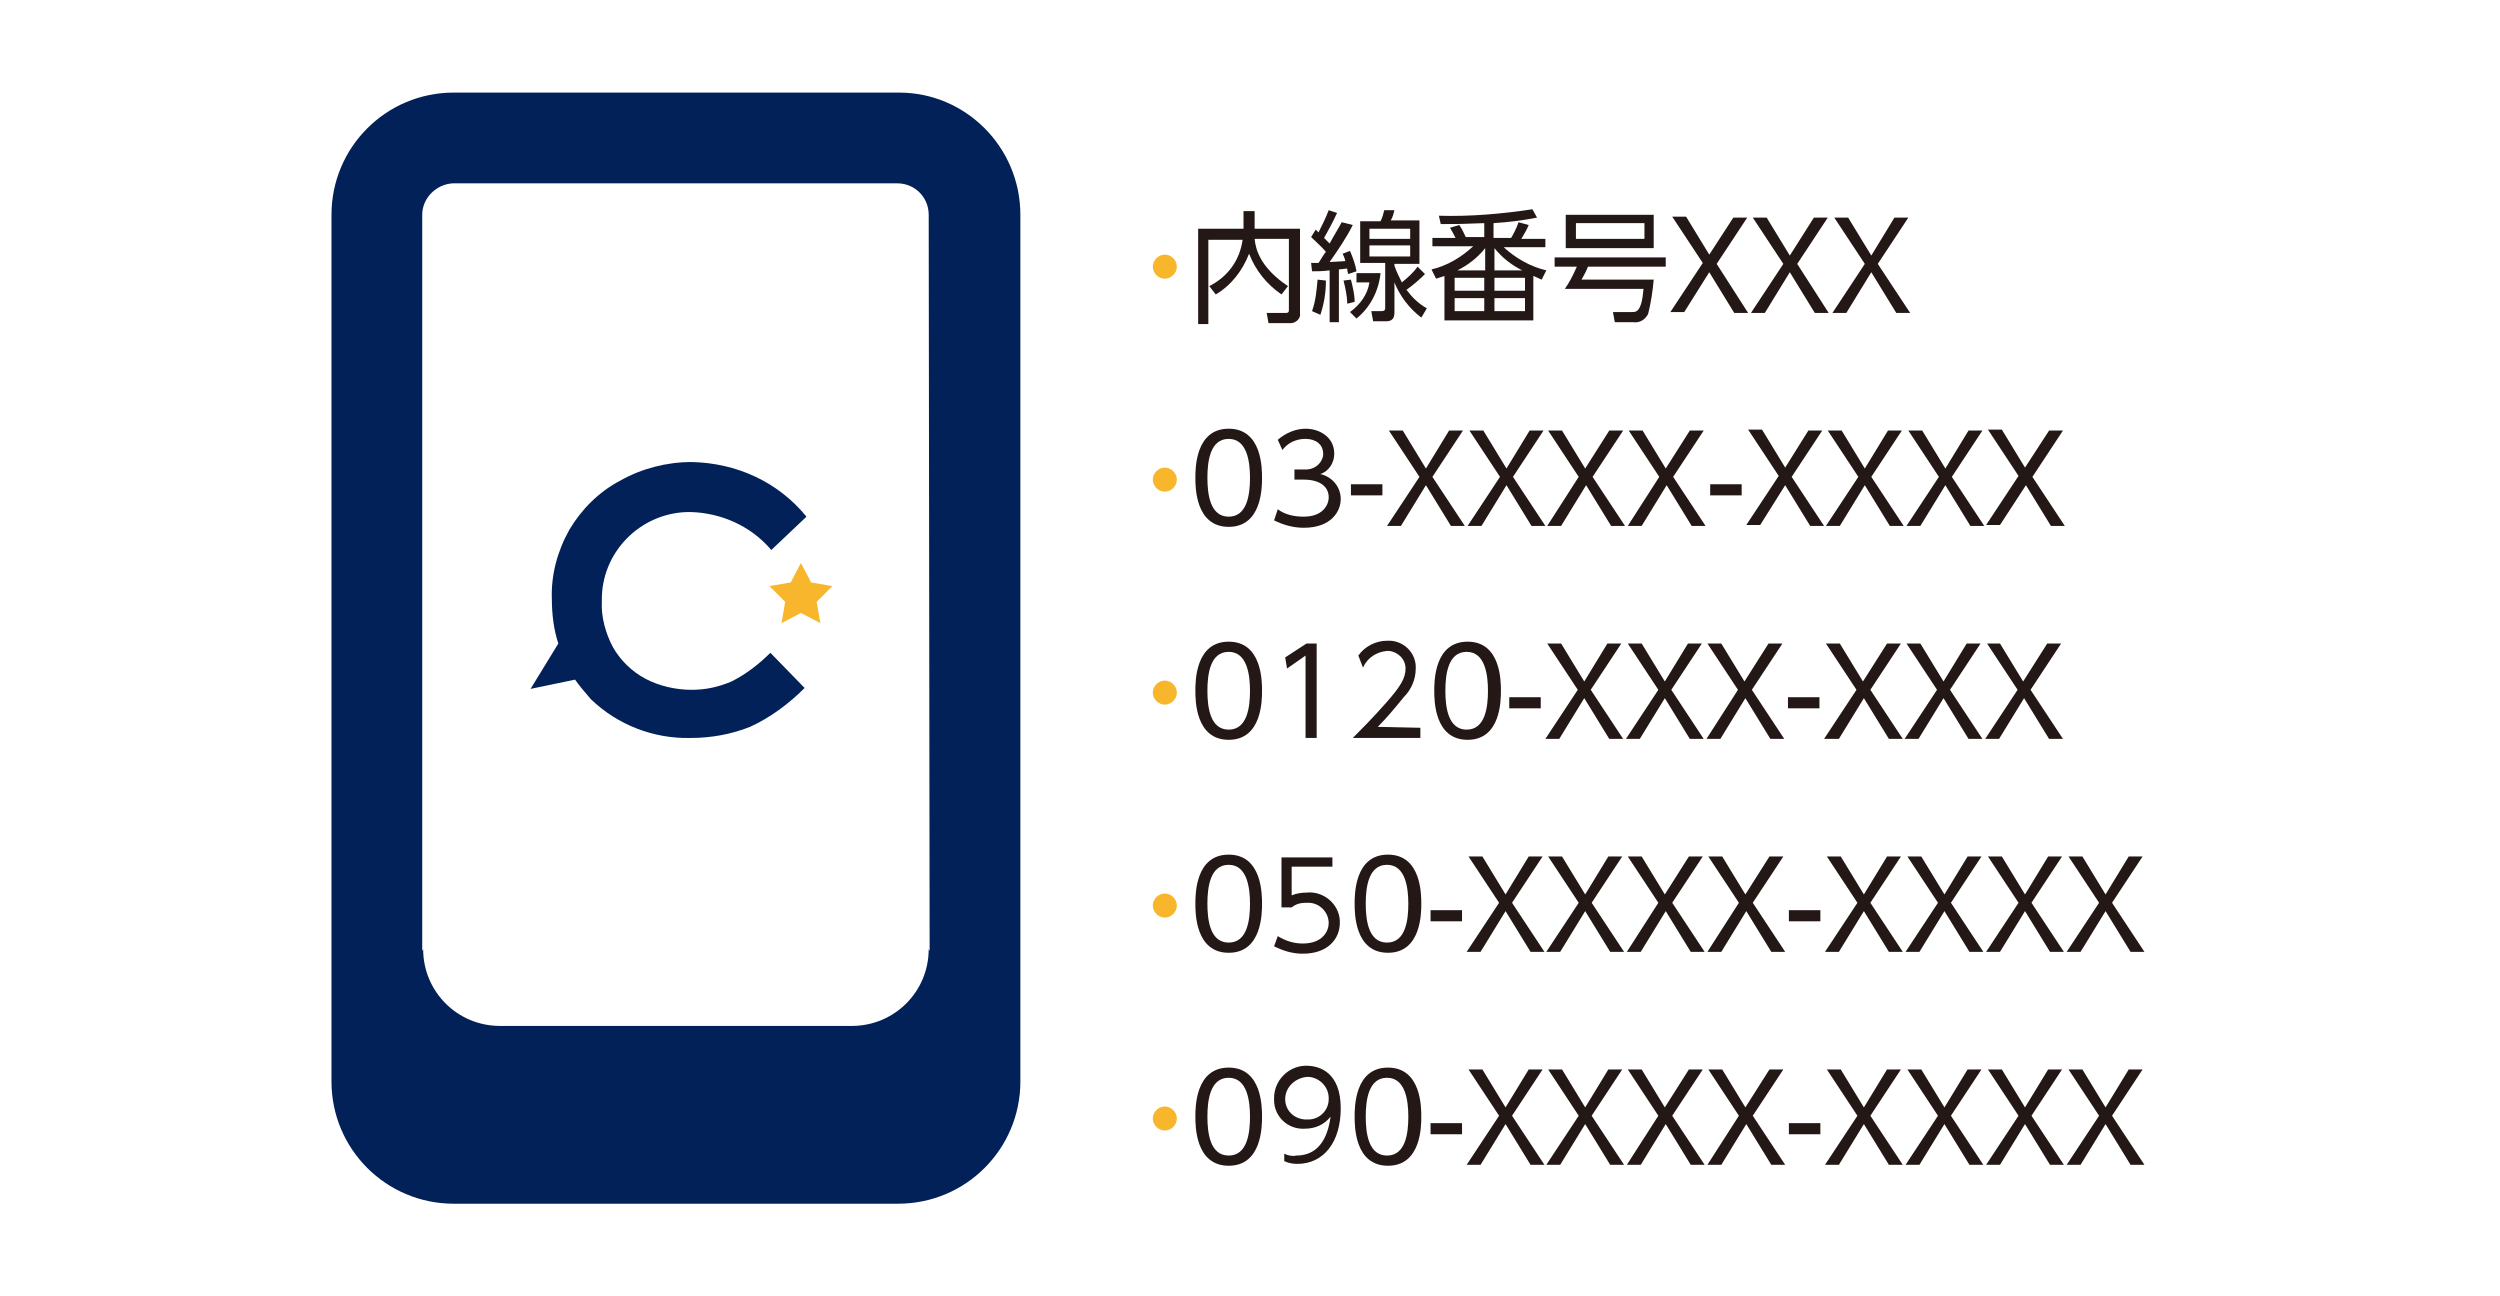
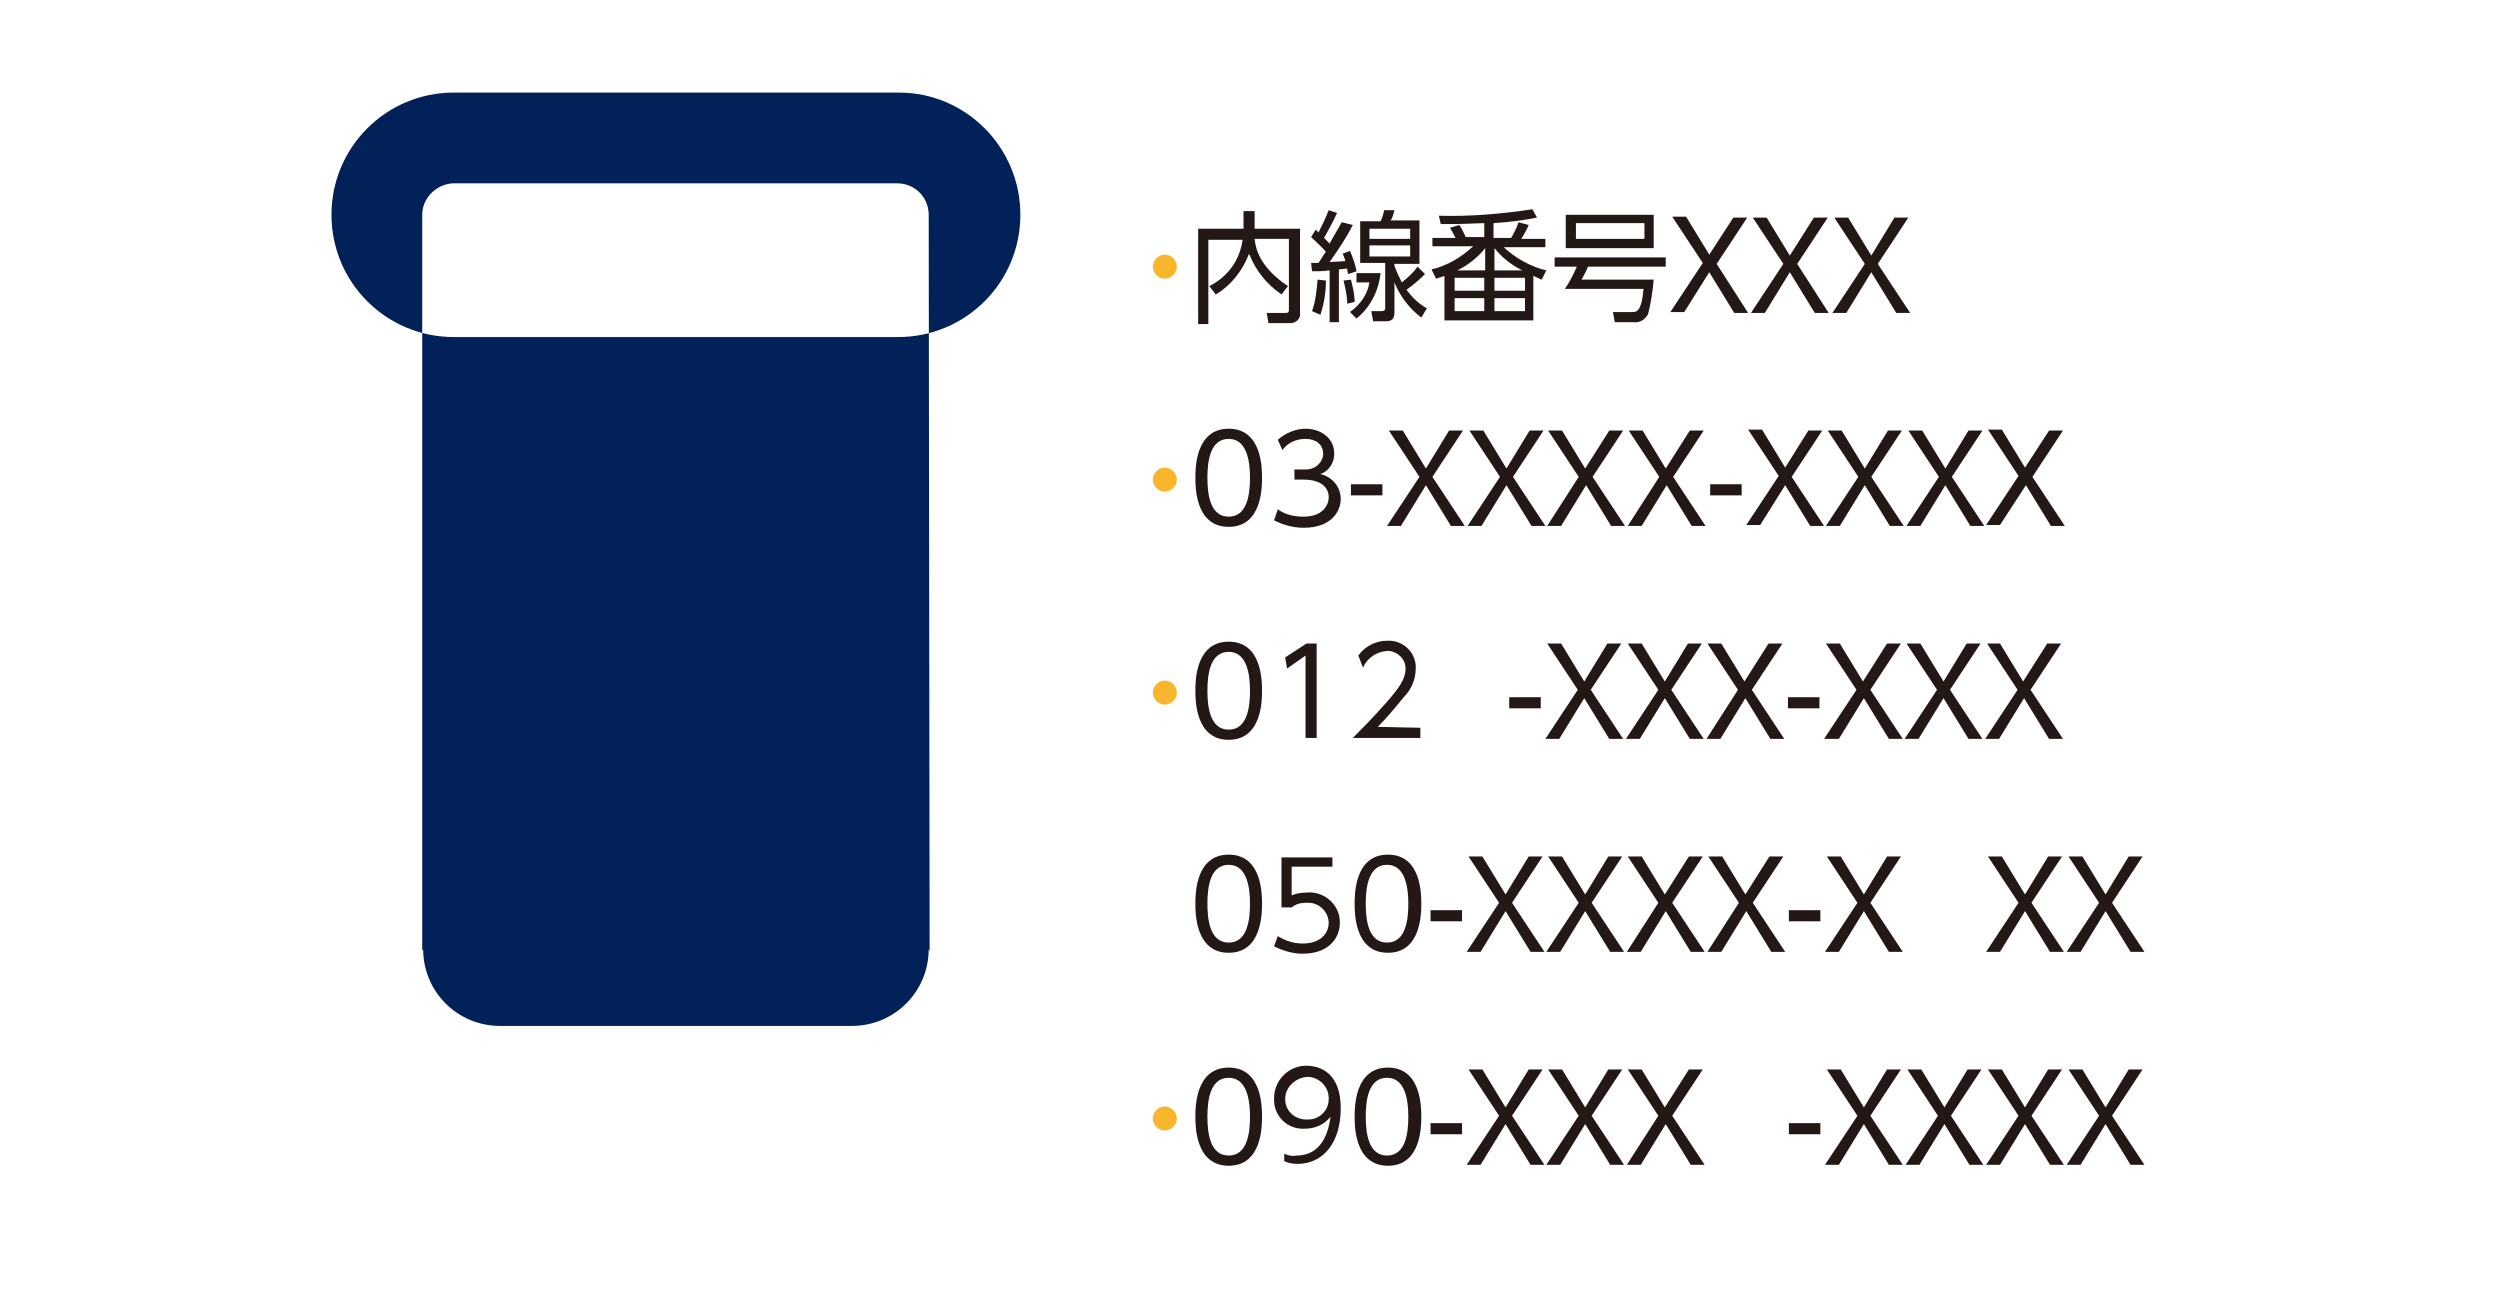
<svg xmlns="http://www.w3.org/2000/svg" version="1.1" id="レイヤー_1" x="0px" y="0px" viewBox="0 0 270 140" style="enable-background:new 0 0 270 140;" xml:space="preserve">
  <style type="text/css">
	.st0{fill:#022158;}
	.st1{fill:#F8B62D;}
	.st2{fill:#231815;}
</style>
  <g>
-     <path class="st0" d="M97.1,10H49c-7.3,0-13.2,5.9-13.2,13.2v93.6c0,7.3,5.9,13.2,13.2,13.2h48c7.3,0,13.2-5.9,13.2-13.2V23.2   C110.2,15.9,104.3,10,97.1,10z M100.4,102.7l-0.1-0.2c0,4.6-3.7,8.3-8.3,8.3H54c-4.6,0-8.3-3.7-8.3-8.3l-0.1,0.2V23.2   c0-1.8,1.5-3.3,3.3-3.4h48c1.9,0,3.4,1.5,3.4,3.4L100.4,102.7z" />
+     <path class="st0" d="M97.1,10H49c-7.3,0-13.2,5.9-13.2,13.2c0,7.3,5.9,13.2,13.2,13.2h48c7.3,0,13.2-5.9,13.2-13.2V23.2   C110.2,15.9,104.3,10,97.1,10z M100.4,102.7l-0.1-0.2c0,4.6-3.7,8.3-8.3,8.3H54c-4.6,0-8.3-3.7-8.3-8.3l-0.1,0.2V23.2   c0-1.8,1.5-3.3,3.3-3.4h48c1.9,0,3.4,1.5,3.4,3.4L100.4,102.7z" />
    <path class="st0" d="M79,73.6c-1.4,0.6-2.8,0.9-4.3,0.9c-1.7,0-3.5-0.4-5-1.2c-1.5-0.8-2.7-2-3.5-3.4c-0.8-1.5-1.3-3.3-1.2-5   c-0.1-5.2,4.1-9.5,9.3-9.6c0.1,0,0.2,0,0.3,0c3.3,0.1,6.5,1.5,8.7,4.1l3.8-3.6C84,52,79.5,50,74.7,49.9c-2.7,0-5.4,0.7-7.7,2   c-2.3,1.2-4.2,3.1-5.5,5.3c-1.3,2.3-2,4.9-1.9,7.5c0,1.6,0.2,3.3,0.7,4.8l-3,4.9l4.8-1c0.5,0.7,1.1,1.4,1.7,2.1   c2.9,2.8,6.8,4.3,10.8,4.2c2.2,0,4.4-0.4,6.4-1.2c2.2-1,4.2-2.5,5.9-4.2l-3.7-3.8C82,71.7,80.6,72.8,79,73.6z" />
-     <polygon class="st1" points="86.5,60.8 87.6,62.9 89.9,63.3 88.2,65 88.6,67.3 86.5,66.2 84.4,67.3 84.8,65 83.1,63.3 85.4,62.9     " />
    <path class="st1" d="M127.1,28.8c0,0.7-0.6,1.3-1.3,1.3s-1.3-0.6-1.3-1.3c0-0.7,0.6-1.3,1.3-1.3l0,0   C126.5,27.5,127.1,28.1,127.1,28.8z" />
    <path class="st2" d="M134.4,22.8h1.1v1.9h4.9v9.1c0.1,0.5-0.3,1-0.9,1.1c-0.1,0-0.1,0-0.2,0H137l-0.2-1.1h2c0.2,0,0.4,0,0.4-0.3   v-7.7h-3.7c0.1,1.1,0.6,3.1,3.6,5.1l-0.7,0.9c-1.6-1.1-2.8-2.6-3.5-4.4c-0.7,1.8-1.9,3.4-3.6,4.4l-0.7-0.9c2-1,3.3-2.8,3.6-5h-3.7   v9.1h-1.1V24.7h4.9V22.8z" />
    <path class="st2" d="M141.7,33.6c0.4-1.1,0.5-2.3,0.6-3.4l0.9,0.1c0,1.3-0.2,2.5-0.6,3.7L141.7,33.6z M146.1,24.3   c-0.7,1.4-1.6,2.7-2.5,4l1.7-0.1c-0.1-0.4-0.2-0.6-0.3-0.8l0.8-0.3c0.3,0.7,0.6,1.5,0.7,2.2l-0.9,0.3c-0.1-0.4-0.1-0.4-0.1-0.6   l-0.9,0.1v5.7h-1v-5.6c-0.8,0.1-1.3,0.1-1.9,0.1l-0.1-0.9c0.4,0,0.5,0,0.8,0c0.4-0.6,0.6-1,0.8-1.2c-0.5-0.6-1.1-1.1-1.6-1.6   l0.5-0.8l0.3,0.3c0.4-0.8,0.8-1.6,1.1-2.4l0.9,0.3c-0.4,0.9-0.9,1.8-1.4,2.7c0.2,0.2,0.4,0.4,0.6,0.6c0.6-1.1,1-1.7,1.3-2.3   L146.1,24.3z M145.5,32.8c0-0.8-0.2-1.7-0.4-2.5l0.8-0.1c0.2,0.8,0.4,1.6,0.4,2.4L145.5,32.8z M145.8,33.7c1.1-0.8,1.9-1.9,2.1-3.2   h-1.4v-1h2.6c-0.2,1.9-1.1,3.7-2.6,4.9L145.8,33.7z M153.9,29.6c-0.6,0.6-1.3,1.2-2,1.7c0.6,0.8,1.3,1.5,2.2,2l-0.6,1   c-1.3-1-2.3-2.3-2.9-3.8v3.2c0,0.5-0.1,1-0.9,1h-1.4l-0.2-1.1h1.1c0.4,0,0.4-0.2,0.4-0.3v-4.9h-2.7v-4.5h2.2   c0.2-0.4,0.3-0.8,0.4-1.2h1.1c-0.1,0.4-0.2,0.8-0.4,1.1h3.1v4.7h-2.7v0.2c0.2,0.6,0.5,1.2,0.8,1.8c0.6-0.5,1.2-1,1.7-1.7   L153.9,29.6z M152.3,24.7h-4.4v1.1h4.4V24.7z M152.3,26.5h-4.4v1.2h4.4V26.5z" />
    <path class="st2" d="M165.1,24.3c-0.2,0.5-0.5,1-0.8,1.5h2.6v0.9h-4.5c1.3,1.2,2.9,2.1,4.6,2.5l-0.5,1c-0.7-0.3-0.7-0.3-0.9-0.4   v4.8h-9.6v-4.8c-0.3,0.1-0.6,0.2-0.9,0.3l-0.5-1c1.7-0.4,3.2-1.3,4.5-2.5h-4.4v-0.9h2.5c-0.2-0.4-0.3-0.6-0.6-1.1l1-0.3   c0.3,0.4,0.5,0.9,0.7,1.3h2v-1.5c-2.6,0.1-2.9,0.1-4.7,0.1l-0.2-0.9c3.4,0.1,6.8-0.2,10.1-0.7l0.5,0.9c-1.5,0.3-3.1,0.5-4.7,0.6   v1.6h1.9c0.3-0.5,0.6-1.1,0.8-1.7L165.1,24.3z M157.1,30v1.4h3.2V30H157.1z M157.1,32.2v1.4h3.2v-1.4H157.1z M160.4,29.2v-2.4   c-0.8,1-1.8,1.8-3,2.4H160.4z M164.4,29.2c-1.2-0.6-2.2-1.4-3-2.4v2.4H164.4z M161.4,30v1.4h3.3V30H161.4z M161.4,32.2v1.4h3.3   v-1.4H161.4z" />
    <path class="st2" d="M178.6,30.2c-0.1,1.2-0.3,2.5-0.6,3.7c-0.3,0.6-0.9,1-1.6,0.9h-2l-0.2-1.1h2.1c0.4,0,1,0,1.2-2.5H169   c0.5-0.7,0.9-1.5,1.3-2.4h-2.4v-1h12v1h-8.4c-0.2,0.5-0.4,0.9-0.7,1.4L178.6,30.2z M178.6,26.8h-9.5v-3.6h9.5V26.8z M177.6,24.1   h-7.4v1.7h7.4V24.1z" />
    <path class="st2" d="M187.2,23.5h1.5l-3.3,5l3.4,5.3h-1.5l-2.7-4.4l-2.7,4.3h-1.5l3.5-5.3l-3.3-5h1.5l2.5,4.1L187.2,23.5z" />
    <path class="st2" d="M195.9,23.5h1.5l-3.3,5l3.4,5.3h-1.5l-2.7-4.4l-2.7,4.4h-1.5l3.5-5.3l-3.3-5h1.5l2.5,4.1L195.9,23.5z" />
    <path class="st2" d="M204.6,23.5h1.5l-3.3,5l3.5,5.3h-1.5l-2.7-4.4l-2.7,4.4h-1.5l3.5-5.3l-3.3-5h1.5l2.5,4.1L204.6,23.5z" />
    <path class="st1" d="M127.1,51.8c0,0.7-0.6,1.3-1.3,1.3c-0.7,0-1.3-0.6-1.3-1.3c0-0.7,0.6-1.3,1.3-1.3l0,0   C126.5,50.5,127.1,51.1,127.1,51.8z" />
    <path class="st2" d="M129.1,51.6c0-1,0-5.3,3.6-5.3s3.6,4.3,3.6,5.3s0,5.3-3.6,5.3S129.1,52.6,129.1,51.6z M135,51.6   c0-1.7-0.3-4.2-2.3-4.2s-2.3,2.4-2.3,4.2s0.3,4.2,2.3,4.2S135,53.4,135,51.6L135,51.6z" />
    <path class="st2" d="M138,55c0.8,0.6,1.8,0.8,2.8,0.8c2,0,2.7-1.2,2.7-2.1c0-1.1-0.9-1.9-2.7-1.9h-1v-1.1h1c1,0.1,1.9-0.5,2.1-1.5   c0-0.1,0-0.1,0-0.2c0-1-0.8-1.6-1.9-1.6c-1,0-1.9,0.4-2.5,1.2l-0.5-1.1c0.8-0.7,1.9-1.2,3-1.2c1.5,0,3.1,0.9,3.1,2.7   c0,1-0.6,1.9-1.5,2.2c1.3,0.3,2.2,1.4,2.2,2.7c0,1.3-1,3.1-4,3.1c-1.1,0-2.2-0.3-3.2-0.8L138,55z" />
    <path class="st2" d="M149.3,52.3v1.2h-3.4v-1.2H149.3z" />
    <path class="st2" d="M156.5,46.5h1.5l-3.3,5l3.5,5.3h-1.5l-2.7-4.4l-2.7,4.4h-1.5l3.5-5.3l-3.3-5h1.5l2.5,4.1L156.5,46.5z" />
    <path class="st2" d="M165.2,46.5h1.5l-3.3,5l3.5,5.3h-1.5l-2.7-4.4l-2.7,4.4h-1.5l3.5-5.3l-3.3-5h1.5l2.5,4.1L165.2,46.5z" />
    <path class="st2" d="M173.8,46.5h1.5l-3.3,5l3.5,5.3H174l-2.7-4.4l-2.7,4.4h-1.5l3.4-5.3l-3.3-5h1.5l2.5,4.1L173.8,46.5z" />
    <path class="st2" d="M182.5,46.5h1.5l-3.3,5l3.5,5.3h-1.5l-2.7-4.4l-2.7,4.4h-1.5l3.4-5.3l-3.3-5h1.5l2.5,4.1L182.5,46.5z" />
    <path class="st2" d="M188.1,52.3v1.2h-3.4v-1.2H188.1z" />
    <path class="st2" d="M195.3,46.5h1.5l-3.3,5l3.5,5.3h-1.5l-2.7-4.4l-2.7,4.3h-1.5l3.5-5.3l-3.3-5h1.5l2.5,4.1L195.3,46.5z" />
    <path class="st2" d="M203.9,46.5h1.5l-3.3,5l3.5,5.3h-1.5l-2.7-4.4l-2.7,4.4h-1.5l3.5-5.3l-3.3-5h1.5l2.5,4.1L203.9,46.5z" />
    <path class="st2" d="M212.6,46.5h1.5l-3.3,5l3.5,5.3h-1.5l-2.7-4.4l-2.7,4.4h-1.5l3.5-5.3l-3.3-5h1.5l2.5,4.1L212.6,46.5z" />
    <path class="st2" d="M221.3,46.5h1.5l-3.3,5l3.5,5.3h-1.5l-2.7-4.4l-2.8,4.3h-1.5l3.5-5.3l-3.3-5h1.5l2.5,4.1L221.3,46.5z" />
    <path class="st1" d="M127.1,74.8c0,0.7-0.6,1.3-1.3,1.3c-0.7,0-1.3-0.6-1.3-1.3c0-0.7,0.6-1.3,1.3-1.3l0,0   C126.5,73.5,127.1,74.1,127.1,74.8z" />
    <path class="st2" d="M129.1,74.6c0-1,0-5.3,3.6-5.3s3.6,4.3,3.6,5.3s0,5.3-3.6,5.3S129.1,75.6,129.1,74.6z M135,74.6   c0-1.7-0.3-4.2-2.3-4.2s-2.3,2.4-2.3,4.2s0.3,4.2,2.3,4.2S135,76.4,135,74.6L135,74.6z" />
    <path class="st2" d="M141.1,69.5h1.1v10.2h-1.2v-8.9l-2,1.4l-0.2-1.2L141.1,69.5z" />
    <path class="st2" d="M153.4,78.6v1.1h-7.3c0.8-0.8,2.2-2.2,3.6-3.8c1.6-1.8,2.1-2.7,2.1-3.7c0-1-0.8-1.8-1.8-1.9   c-0.1,0-0.1,0-0.2,0c-1.1,0.1-2.1,0.7-2.6,1.8l-0.5-1.3c0.7-1,1.9-1.6,3.1-1.6c1.6-0.1,3,1.1,3.1,2.7c0,0.1,0,0.2,0,0.3   c0,1.2-0.5,2.3-1.3,3.1c-0.9,1.1-1.8,2.2-2.8,3.2L153.4,78.6z" />
-     <path class="st2" d="M154.9,74.6c0-1,0-5.3,3.6-5.3s3.6,4.3,3.6,5.3s0,5.3-3.6,5.3S154.9,75.6,154.9,74.6z M160.7,74.6   c0-1.7-0.3-4.2-2.3-4.2s-2.3,2.4-2.3,4.2s0.3,4.2,2.3,4.2S160.7,76.4,160.7,74.6z" />
    <path class="st2" d="M166.4,75.3v1.2H163v-1.2H166.4z" />
    <path class="st2" d="M173.6,69.5h1.5l-3.3,5l3.5,5.3h-1.5l-2.7-4.4l-2.7,4.4h-1.5l3.5-5.3l-3.3-5h1.5l2.5,4.1L173.6,69.5z" />
    <path class="st2" d="M182.3,69.5h1.5l-3.3,5l3.5,5.3h-1.5l-2.7-4.4l-2.7,4.4h-1.5l3.5-5.3l-3.3-5h1.5l2.5,4.1L182.3,69.5z" />
    <path class="st2" d="M191,69.5h1.5l-3.3,5l3.5,5.3h-1.5l-2.7-4.4l-2.7,4.4h-1.5l3.4-5.3l-3.3-5h1.5l2.5,4.1L191,69.5z" />
    <path class="st2" d="M196.5,75.3v1.2h-3.4v-1.2H196.5z" />
    <path class="st2" d="M203.8,69.5h1.5l-3.3,5l3.5,5.3H204l-2.7-4.4l-2.7,4.4H197l3.5-5.3l-3.3-5h1.5l2.5,4.1L203.8,69.5z" />
    <path class="st2" d="M212.4,69.5h1.5l-3.3,5l3.5,5.3h-1.5l-2.7-4.4l-2.7,4.4h-1.5l3.5-5.3l-3.3-5h1.5l2.5,4.1L212.4,69.5z" />
    <path class="st2" d="M221.1,69.5h1.5l-3.3,5l3.5,5.3h-1.5l-2.7-4.4l-2.7,4.4h-1.5l3.5-5.3l-3.3-5h1.4l2.5,4.1L221.1,69.5z" />
-     <path class="st1" d="M127.1,97.8c0,0.7-0.6,1.3-1.3,1.3c-0.7,0-1.3-0.6-1.3-1.3c0-0.7,0.6-1.3,1.3-1.3l0,0   C126.5,96.5,127.1,97.1,127.1,97.8z" />
    <path class="st2" d="M129.1,97.6c0-1,0-5.3,3.6-5.3s3.6,4.3,3.6,5.3s0,5.3-3.6,5.3S129.1,98.6,129.1,97.6z M135,97.6   c0-1.7-0.3-4.2-2.3-4.2s-2.3,2.4-2.3,4.2s0.3,4.2,2.3,4.2S135,99.4,135,97.6L135,97.6z" />
    <path class="st2" d="M143.9,93.6h-4.4v3.1c0.5-0.2,1-0.3,1.6-0.3c1.8-0.2,3.5,1.2,3.6,3c0,0.1,0,0.2,0,0.3c0,1.6-1.2,3.3-4,3.3   c-1.1,0-2.1-0.3-3.1-0.8l0.4-1.1c0.8,0.5,1.7,0.8,2.7,0.8c2.2,0,2.8-1.4,2.8-2.2c0-1.2-1-2.2-2.2-2.2c-0.1,0-0.1,0-0.2,0   c-0.6,0-1.1,0.1-1.6,0.5h-1.1v-5.4h5.5L143.9,93.6z" />
    <path class="st2" d="M146.3,97.6c0-1,0-5.3,3.6-5.3s3.6,4.3,3.6,5.3s0,5.3-3.6,5.3S146.3,98.6,146.3,97.6z M152.1,97.6   c0-1.7-0.3-4.2-2.3-4.2s-2.3,2.4-2.3,4.2s0.3,4.2,2.3,4.2S152.1,99.4,152.1,97.6z" />
    <path class="st2" d="M157.9,98.3v1.2h-3.4v-1.2H157.9z" />
    <path class="st2" d="M165.1,92.5h1.5l-3.3,5l3.5,5.3h-1.5l-2.7-4.4l-2.7,4.4h-1.5l3.5-5.3l-3.3-5h1.5l2.5,4.1L165.1,92.5z" />
    <path class="st2" d="M173.7,92.5h1.5l-3.3,5l3.5,5.3h-1.5l-2.7-4.4l-2.7,4.4H167l3.5-5.3l-3.3-5h1.5l2.5,4.1L173.7,92.5z" />
    <path class="st2" d="M182.4,92.5h1.5l-3.3,5l3.5,5.3h-1.5l-2.7-4.4l-2.7,4.4h-1.5l3.4-5.3l-3.3-5h1.5l2.5,4.1L182.4,92.5z" />
    <path class="st2" d="M191.1,92.5h1.5l-3.3,5l3.5,5.3h-1.5l-2.7-4.4l-2.7,4.4h-1.5l3.4-5.3l-3.3-5h1.5l2.5,4.1L191.1,92.5z" />
    <path class="st2" d="M196.6,98.3v1.2h-3.4v-1.2H196.6z" />
    <path class="st2" d="M203.8,92.5h1.5l-3.3,5l3.5,5.3H204l-2.7-4.4l-2.7,4.4h-1.5l3.5-5.3l-3.3-5h1.5l2.5,4.1L203.8,92.5z" />
-     <path class="st2" d="M212.5,92.5h1.5l-3.3,5l3.5,5.3h-1.5l-2.7-4.4l-2.7,4.4h-1.5l3.5-5.3l-3.3-5h1.5l2.5,4.1L212.5,92.5z" />
    <path class="st2" d="M221.2,92.5h1.5l-3.3,5l3.5,5.3h-1.5l-2.7-4.4l-2.7,4.4h-1.5l3.5-5.3l-3.3-5h1.5l2.5,4.1L221.2,92.5z" />
    <path class="st2" d="M229.9,92.5h1.5l-3.3,5l3.5,5.3h-1.5l-2.7-4.4l-2.7,4.4h-1.5l3.5-5.3l-3.3-5h1.5l2.5,4.1L229.9,92.5z" />
    <path class="st1" d="M127.1,120.8c0,0.7-0.6,1.3-1.3,1.3c-0.7,0-1.3-0.6-1.3-1.3c0-0.7,0.6-1.3,1.3-1.3l0,0   C126.5,119.5,127.1,120.1,127.1,120.8z" />
    <path class="st2" d="M129.1,120.6c0-1,0-5.3,3.6-5.3s3.6,4.3,3.6,5.3s0,5.3-3.6,5.3S129.1,121.6,129.1,120.6z M135,120.6   c0-1.7-0.3-4.2-2.3-4.2s-2.3,2.4-2.3,4.2s0.3,4.2,2.3,4.2S135,122.4,135,120.6L135,120.6z" />
    <path class="st2" d="M138.7,124.6c0.4,0.2,0.9,0.3,1.3,0.2c2.4,0,3.4-1.9,3.7-4.2c-0.7,0.9-1.7,1.3-2.8,1.3   c-1.8,0.1-3.3-1.3-3.3-3.1c0-0.1,0-0.1,0-0.2c0-1.9,1.5-3.4,3.3-3.5c0.1,0,0.1,0,0.2,0c1.4,0,3.7,0.7,3.7,4.6c0,3.6-1.8,6-4.7,6   c-0.5,0-1-0.1-1.4-0.3V124.6z M138.8,118.7c0,1.2,0.9,2.1,2.1,2.2c0.1,0,0.1,0,0.2,0c1.3,0.1,2.4-0.9,2.4-2.2c0,0,0,0,0-0.1   c0-1.3-1.1-2.3-2.3-2.3C139.9,116.4,138.8,117.4,138.8,118.7L138.8,118.7z" />
    <path class="st2" d="M146.3,120.6c0-1,0-5.3,3.6-5.3s3.6,4.3,3.6,5.3s0,5.3-3.6,5.3S146.3,121.6,146.3,120.6z M152.1,120.6   c0-1.7-0.3-4.2-2.3-4.2s-2.3,2.4-2.3,4.2s0.3,4.2,2.3,4.2S152.1,122.4,152.1,120.6z" />
    <path class="st2" d="M157.9,121.3v1.2h-3.4v-1.2H157.9z" />
    <path class="st2" d="M165.1,115.5h1.5l-3.3,5l3.5,5.3h-1.5l-2.7-4.4l-2.7,4.4h-1.5l3.5-5.3l-3.3-5h1.5l2.5,4.1L165.1,115.5z" />
    <path class="st2" d="M173.7,115.5h1.5l-3.3,5l3.5,5.3h-1.5l-2.7-4.4l-2.7,4.4H167l3.5-5.3l-3.3-5h1.5l2.5,4.1L173.7,115.5z" />
    <path class="st2" d="M182.4,115.5h1.5l-3.3,5l3.5,5.3h-1.5l-2.7-4.4l-2.7,4.4h-1.5l3.4-5.3l-3.3-5h1.5l2.5,4.1L182.4,115.5z" />
-     <path class="st2" d="M191.1,115.5h1.5l-3.3,5l3.5,5.3h-1.5l-2.7-4.4l-2.7,4.4h-1.5l3.4-5.3l-3.3-5h1.5l2.5,4.1L191.1,115.5z" />
    <path class="st2" d="M196.6,121.3v1.2h-3.4v-1.2H196.6z" />
    <path class="st2" d="M203.8,115.5h1.5l-3.3,5l3.5,5.3H204l-2.7-4.4l-2.7,4.4h-1.5l3.5-5.3l-3.3-5h1.5l2.5,4.1L203.8,115.5z" />
    <path class="st2" d="M212.5,115.5h1.5l-3.3,5l3.5,5.3h-1.5l-2.7-4.4l-2.7,4.4h-1.5l3.5-5.3l-3.3-5h1.5l2.5,4.1L212.5,115.5z" />
    <path class="st2" d="M221.2,115.5h1.5l-3.3,5l3.5,5.3h-1.5l-2.7-4.4l-2.7,4.4h-1.5l3.5-5.3l-3.3-5h1.5l2.5,4.1L221.2,115.5z" />
    <path class="st2" d="M229.9,115.5h1.5l-3.3,5l3.5,5.3h-1.5l-2.7-4.4l-2.7,4.4h-1.5l3.5-5.3l-3.3-5h1.5l2.5,4.1L229.9,115.5z" />
  </g>
</svg>